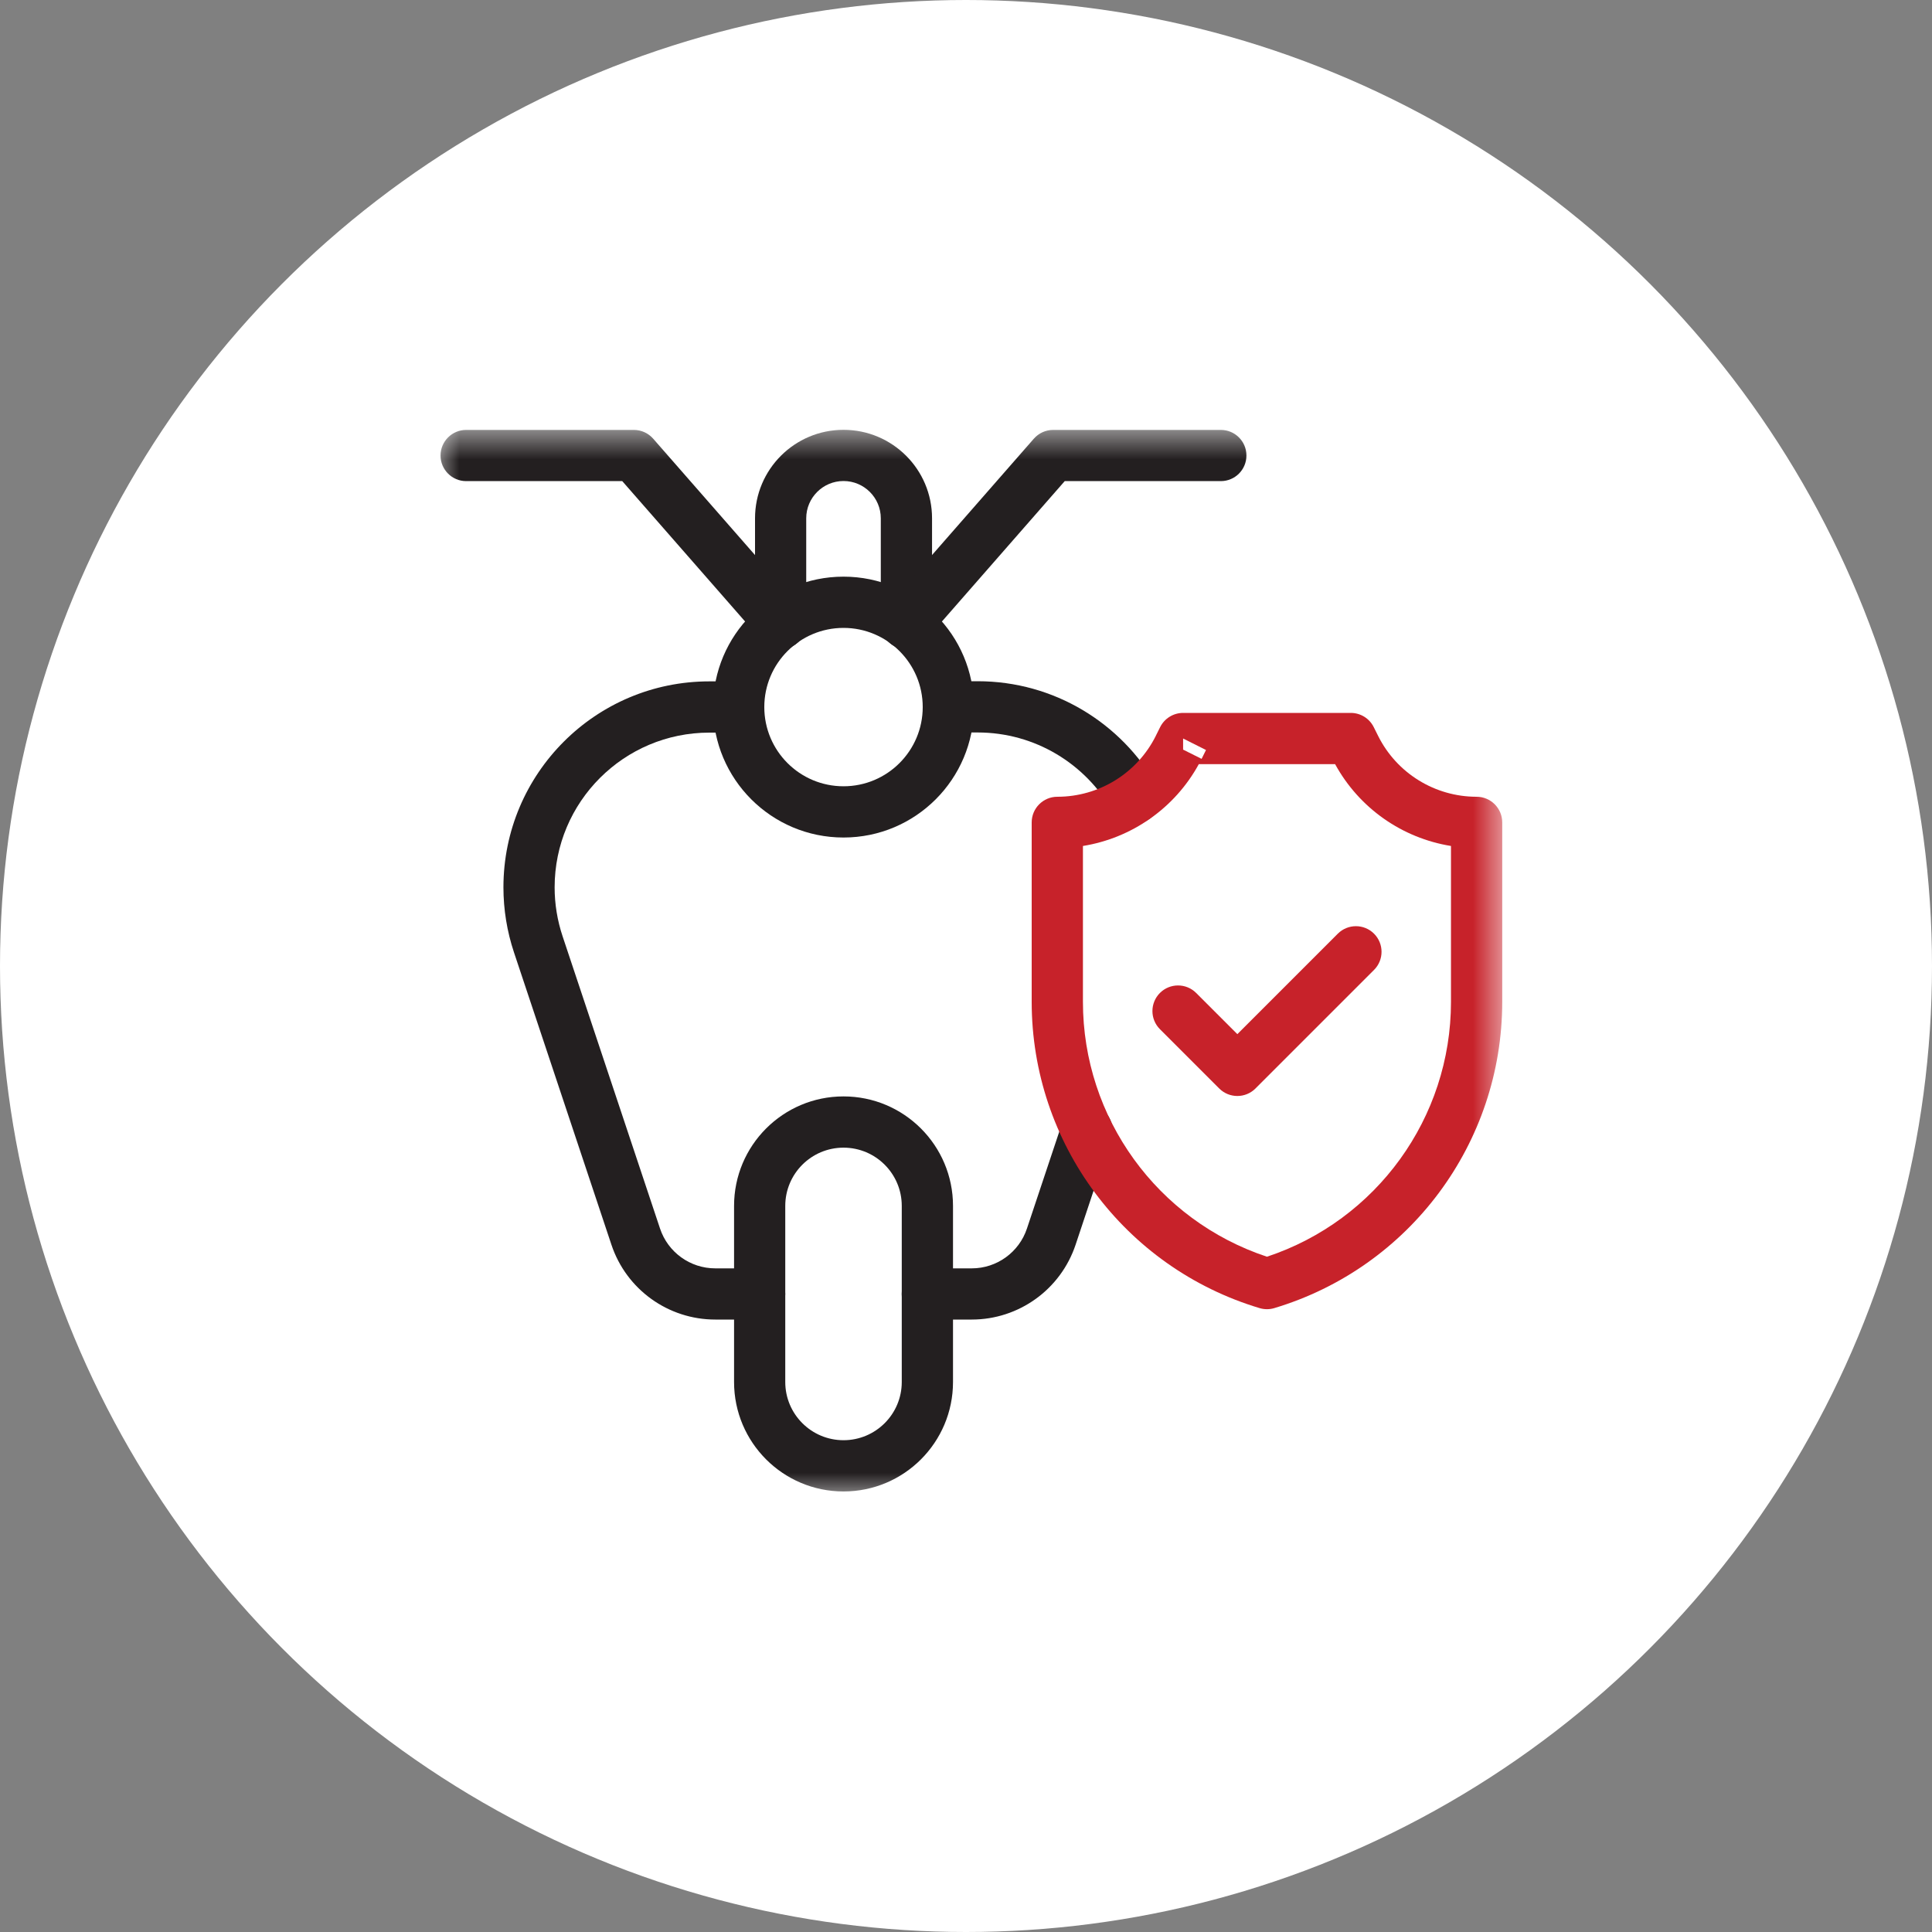
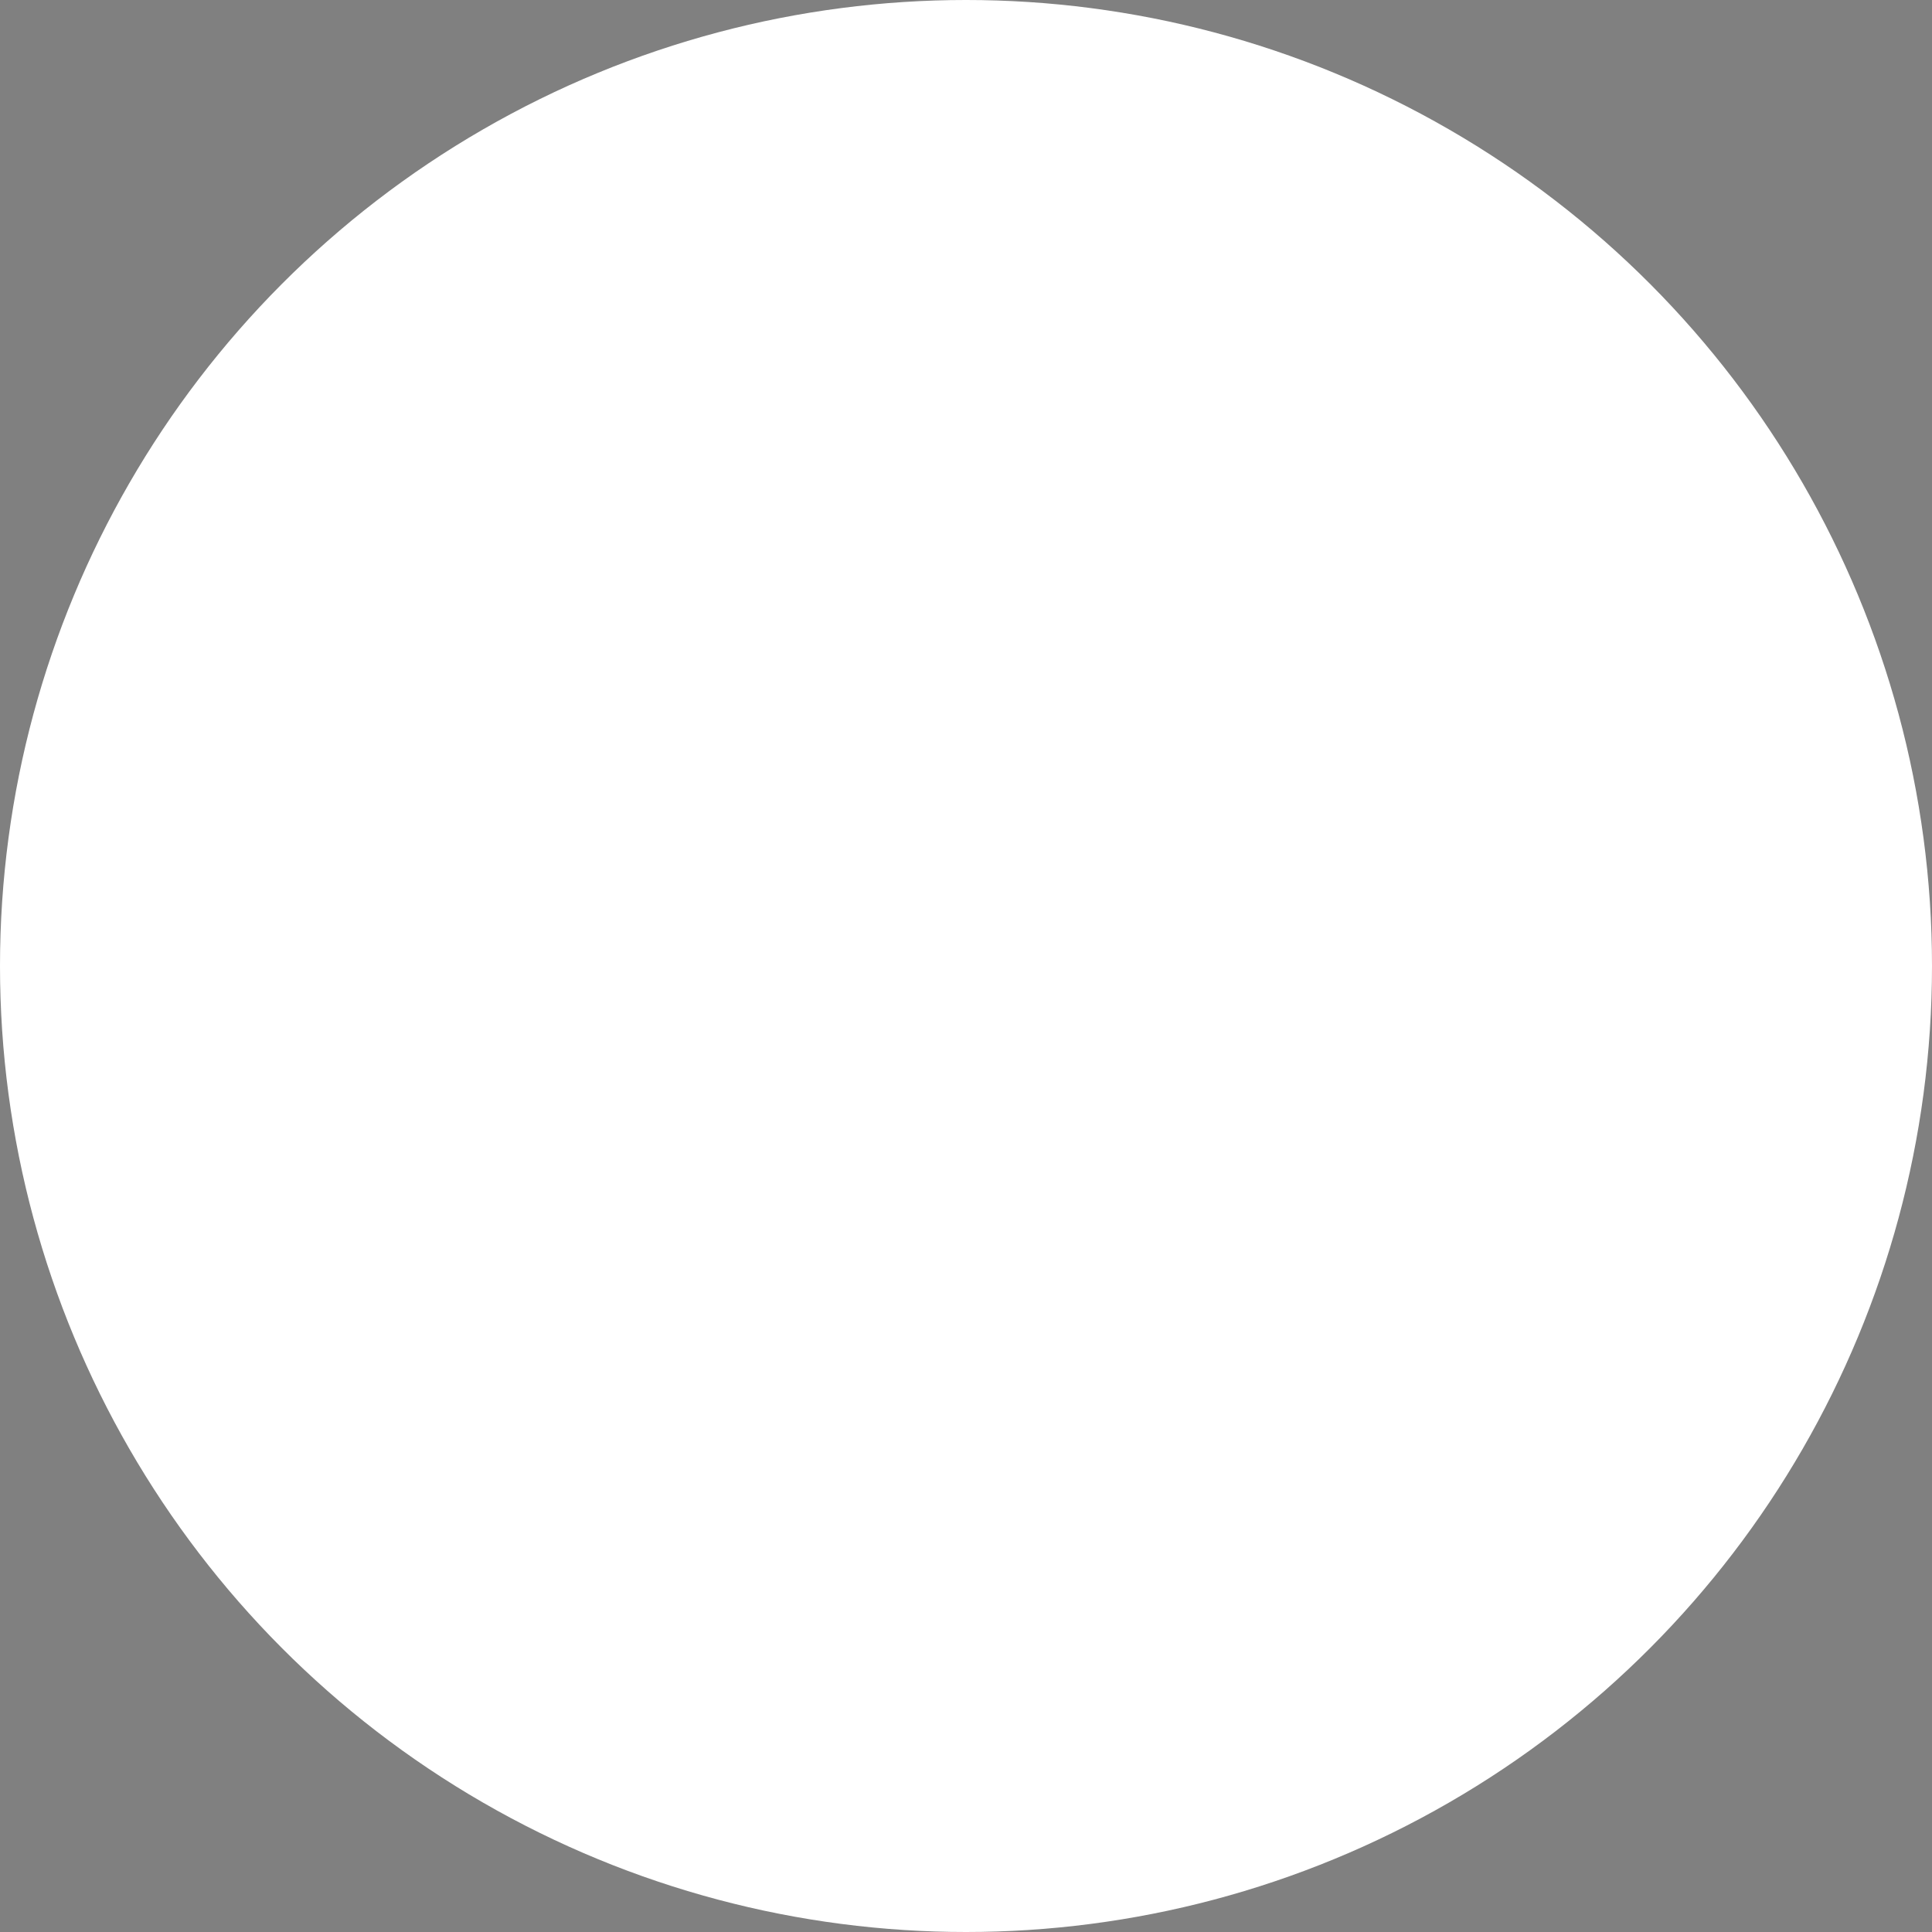
<svg xmlns="http://www.w3.org/2000/svg" width="40" height="40" viewBox="0 0 40 40" fill="none">
  <rect x="0" y="0" width="40" height="40" fill="#808080" stroke="none" />
  <circle cx="20" cy="20" r="20" fill="white" />
  <mask id="mask0_258_2458" style="mask-type:luminance" maskUnits="userSpaceOnUse" x="9" y="8" width="23" height="23">
-     <path d="M9 8.778H31.222V31H9V8.778Z" fill="white" />
-   </mask>
+     </mask>
  <g mask="url(#mask0_258_2458)">
    <path fill-rule="evenodd" clip-rule="evenodd" d="M16.162 13.441C16.455 13.441 16.692 13.204 16.692 12.911V10.731C16.692 10.305 17.038 9.959 17.464 9.959C17.89 9.959 18.236 10.305 18.236 10.731V12.911C18.236 13.204 18.473 13.441 18.766 13.441C19.059 13.441 19.297 13.204 19.297 12.911V10.731C19.297 9.719 18.476 8.899 17.464 8.899C16.452 8.899 15.632 9.719 15.632 10.731V12.911C15.632 13.204 15.869 13.441 16.162 13.441Z" fill="#231F20" />
    <path fill-rule="evenodd" clip-rule="evenodd" d="M14.763 14.639C14.763 16.131 15.972 17.34 17.464 17.34C18.955 17.34 20.164 16.131 20.164 14.639C20.164 13.148 18.955 11.939 17.464 11.939C15.972 11.939 14.763 13.148 14.763 14.639ZM17.464 16.279C16.558 16.279 15.824 15.545 15.824 14.639C15.824 13.734 16.558 13 17.464 13C18.369 13 19.104 13.734 19.104 14.639C19.104 15.545 18.369 16.279 17.464 16.279Z" fill="#231F20" />
    <path fill-rule="evenodd" clip-rule="evenodd" d="M14.809 26.26C14.29 26.26 13.829 25.928 13.665 25.435L13.665 25.435L11.648 19.385C11.539 19.058 11.483 18.716 11.483 18.372C11.483 16.602 12.918 15.168 14.687 15.168H15.293C15.586 15.168 15.824 14.93 15.824 14.637C15.824 14.344 15.586 14.107 15.293 14.107H14.687C12.332 14.107 10.423 16.016 10.423 18.372C10.423 18.83 10.497 19.285 10.642 19.72L12.659 25.771C12.659 25.771 12.659 25.771 12.659 25.771C12.967 26.696 13.833 27.32 14.809 27.32H15.727C16.02 27.32 16.258 27.083 16.258 26.79C16.258 26.497 16.02 26.26 15.727 26.26H14.809Z" fill="#231F20" />
-     <path fill-rule="evenodd" clip-rule="evenodd" d="M17.464 29.818C16.798 29.818 16.258 29.278 16.258 28.613V24.967C16.258 24.301 16.798 23.761 17.464 23.761C18.13 23.761 18.67 24.301 18.67 24.967V28.613C18.67 29.278 18.13 29.818 17.464 29.818ZM15.198 28.613C15.198 29.864 16.212 30.879 17.464 30.879C18.716 30.879 19.731 29.864 19.731 28.613V24.967C19.731 23.715 18.716 22.7 17.464 22.7C16.212 22.7 15.198 23.715 15.198 24.967V28.613Z" fill="#231F20" />
    <path fill-rule="evenodd" clip-rule="evenodd" d="M18.416 13.302C18.637 13.495 18.972 13.473 19.165 13.252L22.044 9.961H25.276C25.569 9.961 25.806 9.724 25.806 9.431C25.806 9.138 25.569 8.901 25.276 8.901H21.804C21.651 8.901 21.506 8.967 21.405 9.082L18.367 12.554C18.174 12.774 18.196 13.11 18.416 13.302Z" fill="#231F20" />
-     <path fill-rule="evenodd" clip-rule="evenodd" d="M16.511 13.302C16.731 13.11 16.754 12.774 16.561 12.554L13.523 9.082C13.422 8.967 13.277 8.901 13.124 8.901H9.651C9.359 8.901 9.121 9.138 9.121 9.431C9.121 9.724 9.359 9.961 9.651 9.961H12.883L15.763 13.252C15.956 13.473 16.291 13.495 16.511 13.302Z" fill="#231F20" />
    <path fill-rule="evenodd" clip-rule="evenodd" d="M23.749 16.985C24.004 16.84 24.092 16.516 23.948 16.262C23.215 14.975 21.83 14.104 20.24 14.104H19.634C19.341 14.104 19.104 14.342 19.104 14.635C19.104 14.928 19.341 15.165 19.634 15.165H20.24C21.433 15.165 22.474 15.817 23.026 16.787C23.171 17.041 23.495 17.13 23.749 16.985Z" fill="#231F20" />
-     <path fill-rule="evenodd" clip-rule="evenodd" d="M18.669 26.79C18.669 27.083 18.907 27.32 19.2 27.32H20.119C21.094 27.32 21.96 26.696 22.269 25.771L23.004 23.564C23.097 23.287 22.947 22.986 22.669 22.894C22.391 22.801 22.09 22.951 21.998 23.229L21.262 25.435C21.262 25.435 21.262 25.435 21.262 25.435C21.098 25.928 20.637 26.26 20.119 26.26H19.2C18.907 26.26 18.669 26.497 18.669 26.79Z" fill="#231F20" />
    <path fill-rule="evenodd" clip-rule="evenodd" d="M26.078 27.083C26.178 27.113 26.284 27.113 26.383 27.083C29.184 26.243 31.102 23.665 31.102 20.742V17.027C31.102 16.734 30.864 16.496 30.571 16.496C29.708 16.496 28.919 16.009 28.533 15.237C28.533 15.237 28.533 15.237 28.533 15.237C28.533 15.237 28.533 15.237 28.533 15.237L28.441 15.053C28.352 14.874 28.168 14.76 27.967 14.76H24.495C24.294 14.76 24.11 14.874 24.02 15.053L23.929 15.236L23.929 15.237C23.543 16.009 22.754 16.496 21.891 16.496C21.598 16.496 21.36 16.734 21.36 17.027V20.742C21.36 23.665 23.278 26.243 26.078 27.083ZM26.231 26.019C23.962 25.267 22.421 23.144 22.421 20.742V17.515C23.431 17.352 24.322 16.732 24.82 15.821H27.642C28.14 16.732 29.03 17.352 30.041 17.515V20.742C30.041 23.144 28.5 25.267 26.231 26.019ZM24.495 15.52V15.29L24.969 15.528L24.878 15.711L24.877 15.711L24.495 15.52Z" fill="#C7222A" />
    <path fill-rule="evenodd" clip-rule="evenodd" d="M25.243 22.536C25.45 22.743 25.786 22.743 25.993 22.536L28.448 20.081C28.655 19.874 28.655 19.538 28.448 19.331C28.241 19.124 27.905 19.124 27.698 19.331L25.618 21.411L24.765 20.558C24.558 20.351 24.222 20.351 24.015 20.558C23.808 20.766 23.808 21.101 24.015 21.308L25.243 22.536Z" fill="#C7222A" />
  </g>
</svg>